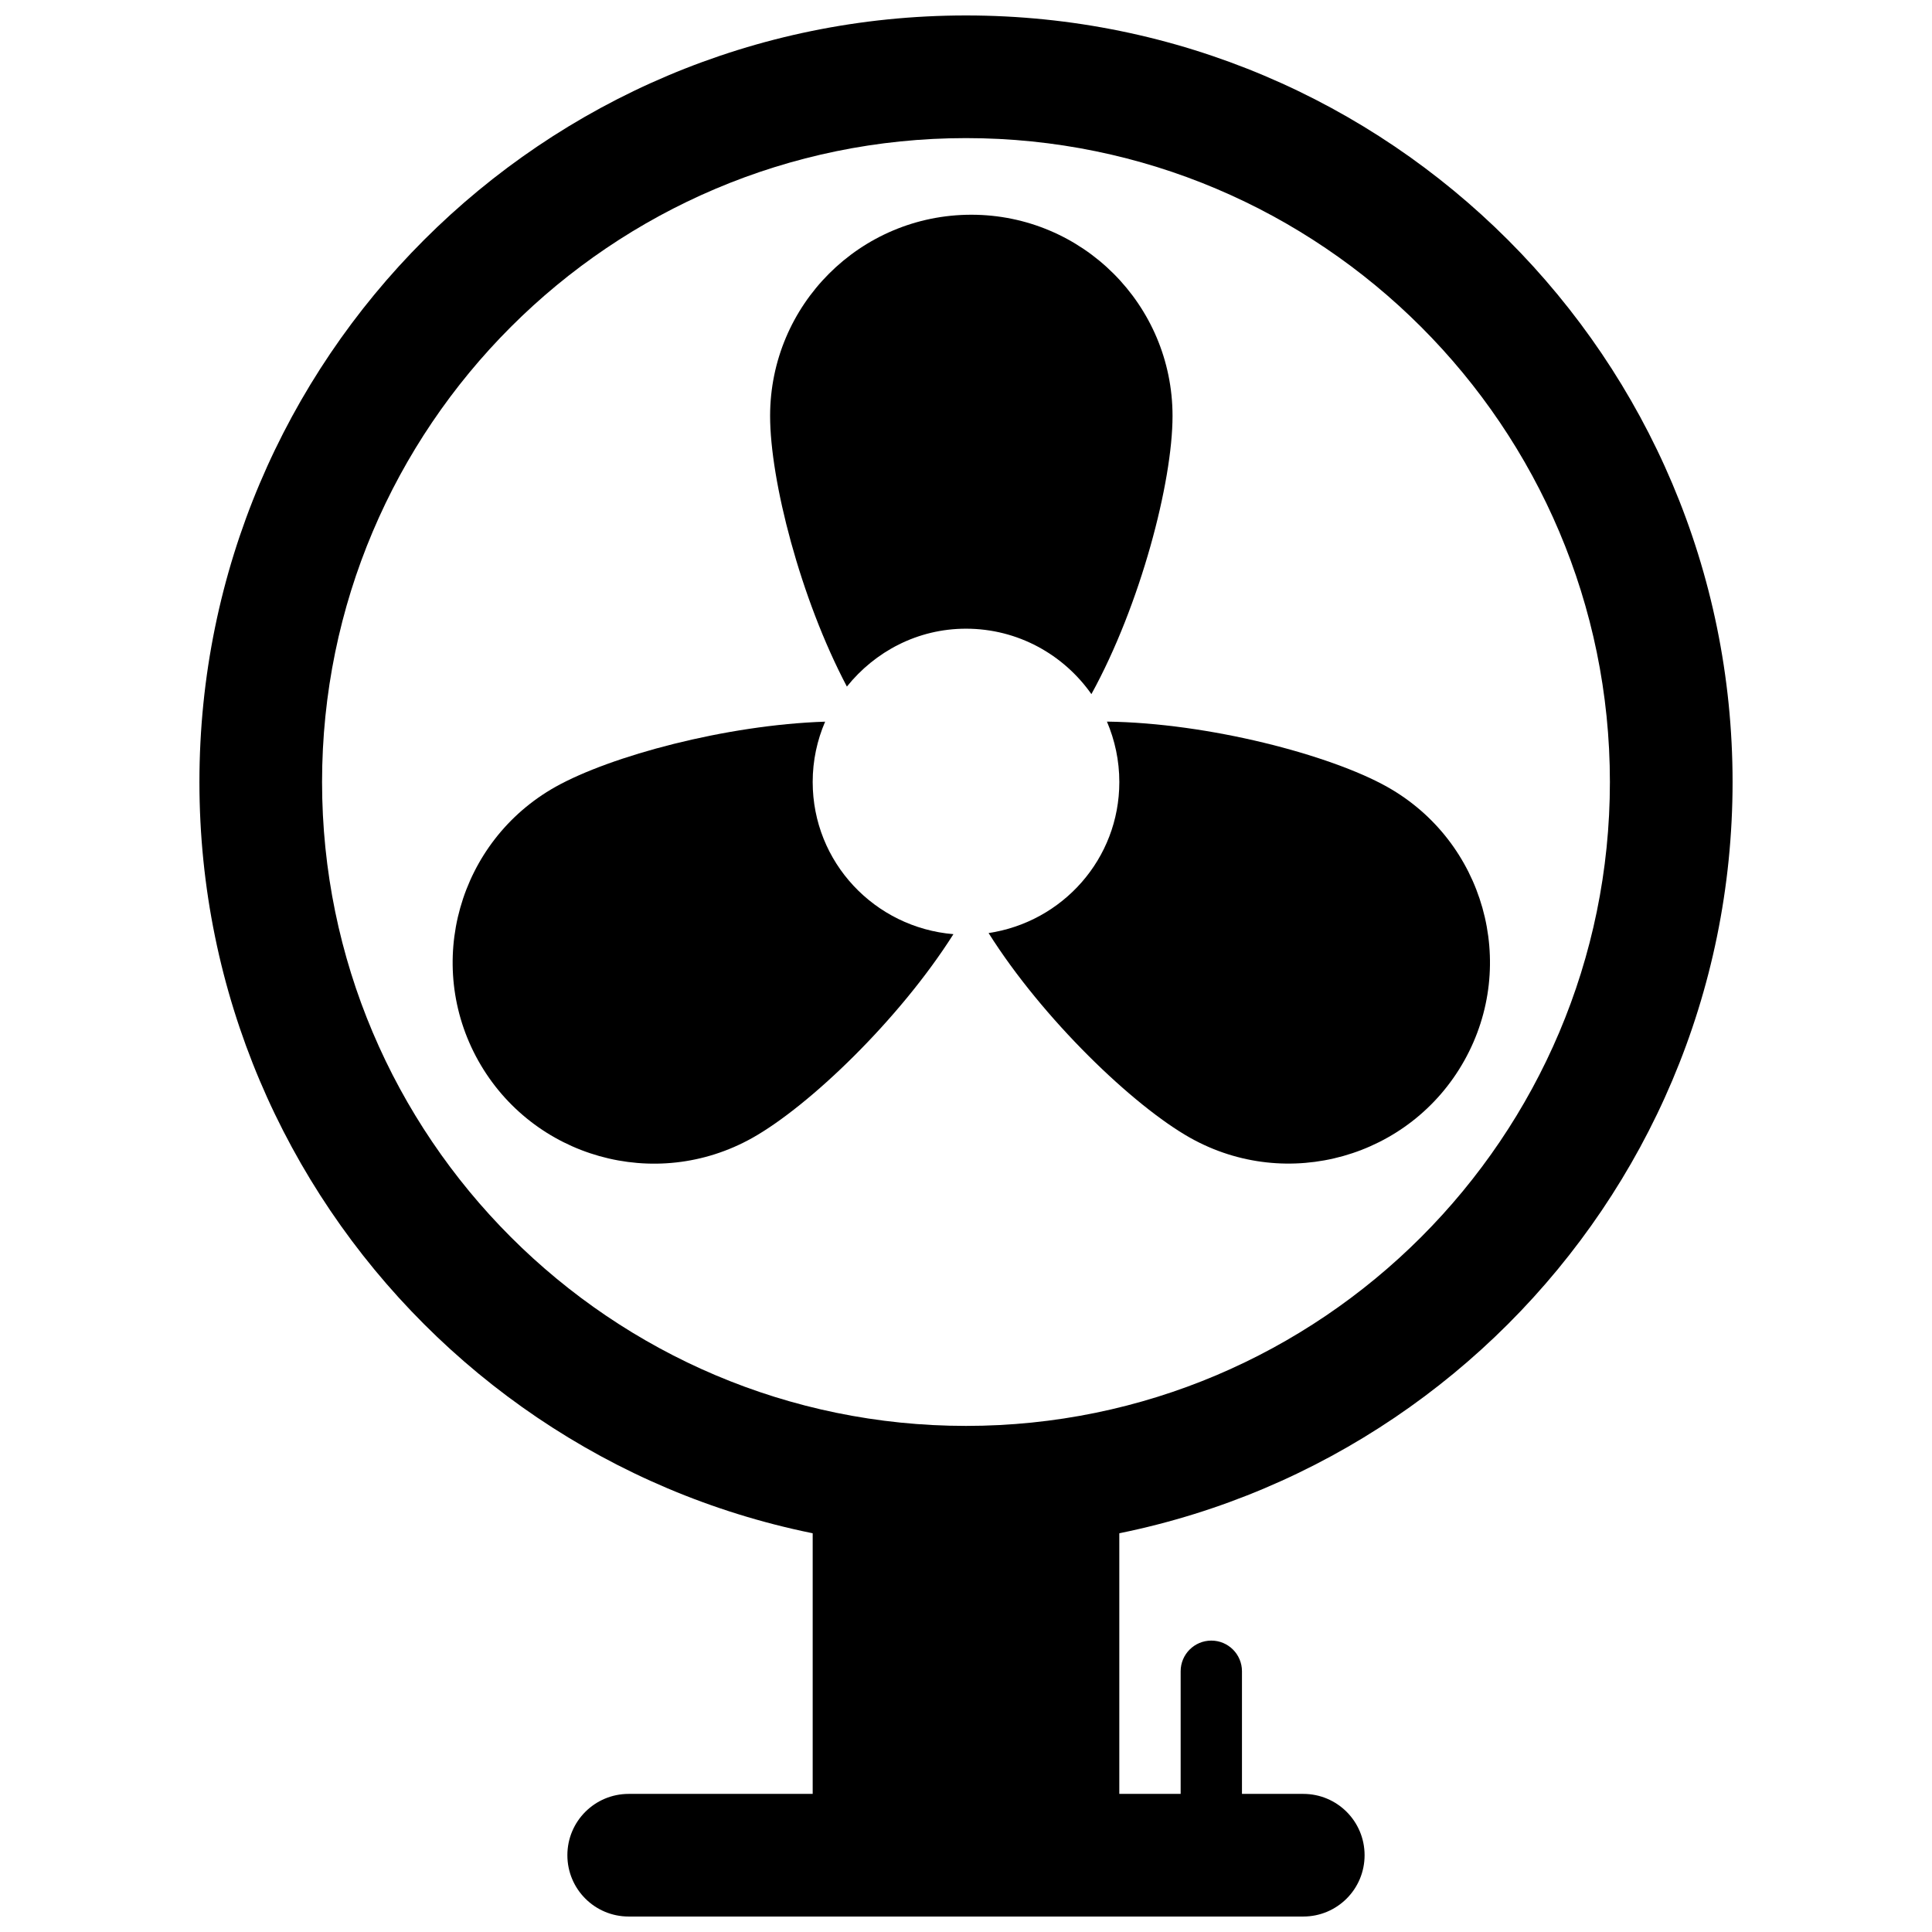
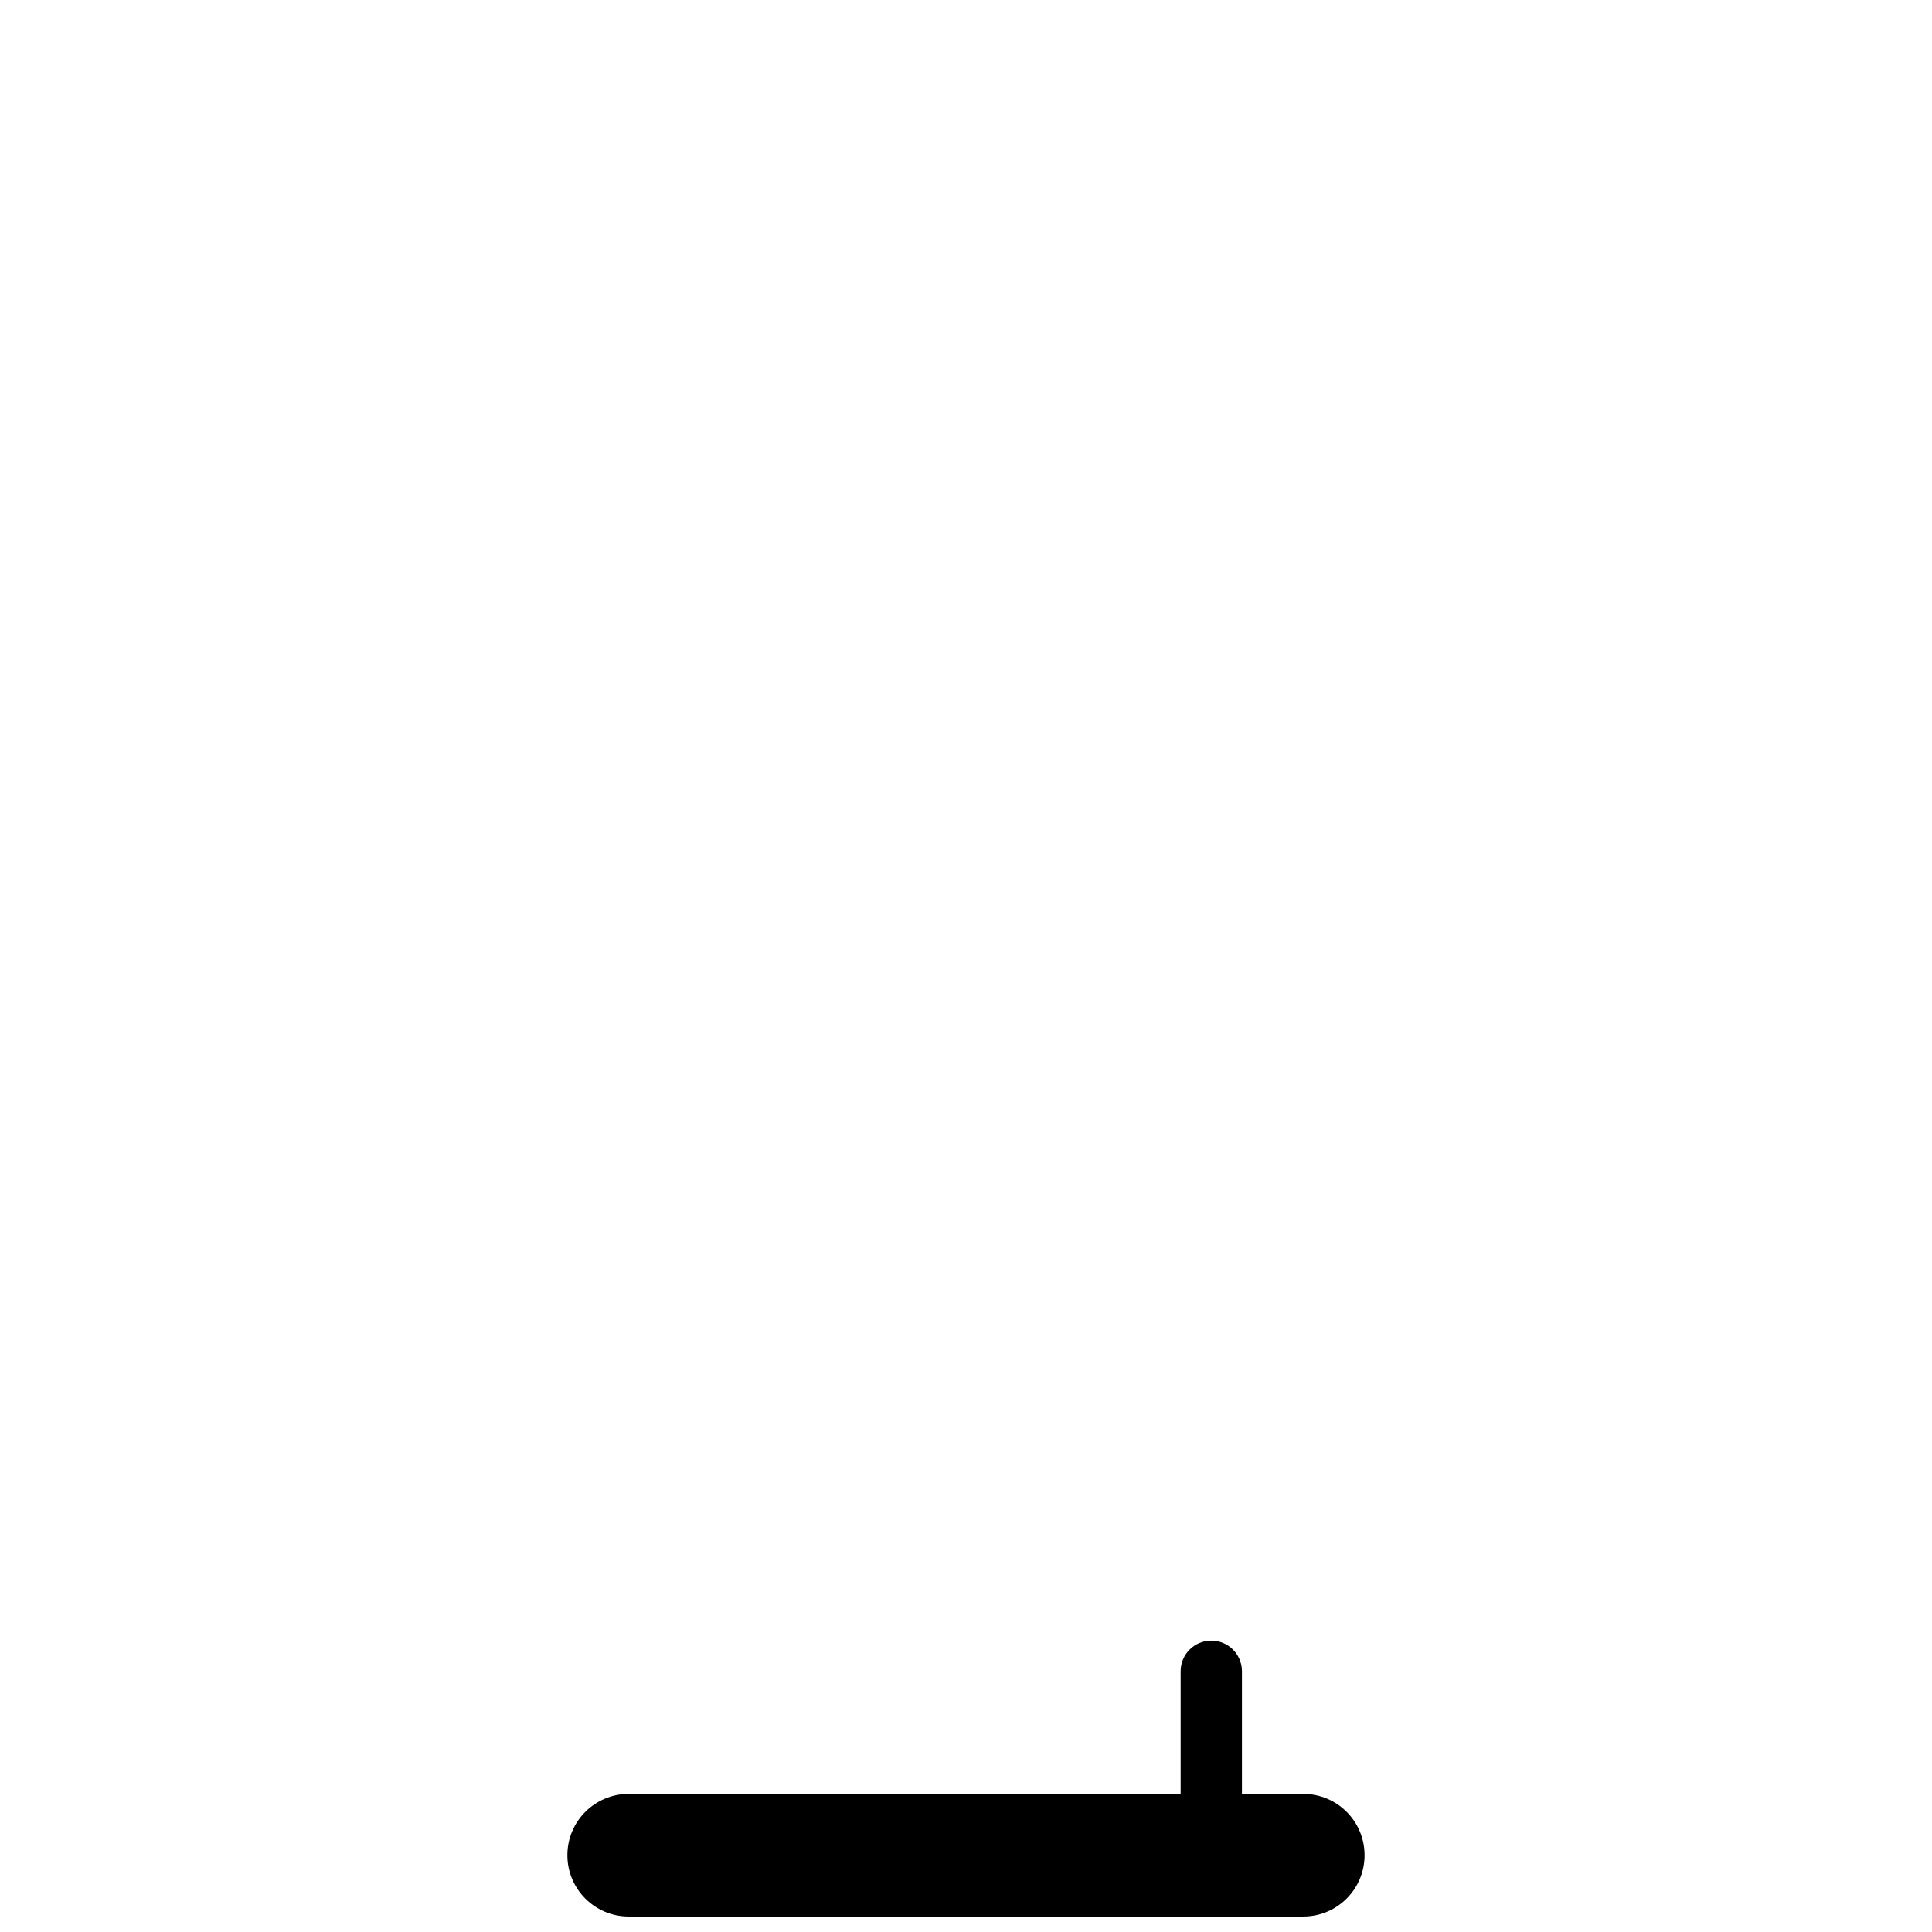
<svg xmlns="http://www.w3.org/2000/svg" width="800px" height="800px" version="1.1" viewBox="144 144 512 512">
  <defs>
    <clipPath id="c">
-       <path d="m359 538h82v113.9h-82z" />
-     </clipPath>
+       </clipPath>
    <clipPath id="b">
-       <path d="m294 619h212v32.902h-212z" />
+       <path d="m294 619h212v32.902h-212" />
    </clipPath>
    <clipPath id="a">
      <path d="m196 148.09h408v406.91h-408z" />
    </clipPath>
  </defs>
  <g clip-path="url(#c)">
    <path d="m359.37 538.14h81.258v113.76h-81.258z" />
  </g>
  <g clip-path="url(#b)">
    <path d="m489.38 651.9h-178.77c-8.988 0-16.25-7.266-16.25-16.25 0-8.988 7.266-16.25 16.25-16.25h178.77c8.988 0 16.25 7.266 16.25 16.25 0.004 8.984-7.262 16.25-16.25 16.25z" />
  </g>
  <path d="m465.01 627.53c-4.484 0-8.125-3.641-8.125-8.125v-32.504c0-4.484 3.641-8.125 8.125-8.125 4.484-0.004 8.125 3.637 8.125 8.121v32.504c0 4.488-3.641 8.129-8.125 8.129z" />
  <g clip-path="url(#a)">
-     <path d="m400 180.6c94.098 0 170.64 76.547 170.64 170.64 0 94.098-76.547 170.64-170.64 170.64-94.102 0-170.65-76.547-170.65-170.64 0-94.098 76.547-170.64 170.65-170.64m0-32.504c-112.19 0-203.15 90.961-203.15 203.15s90.965 203.15 203.15 203.15c112.18 0 203.15-90.961 203.15-203.15s-90.965-203.15-203.15-203.15z" />
-   </g>
-   <path d="m511.59 352.51c-15.148-8.484-47.344-16.934-74.238-17.277 2.094 4.926 3.281 10.32 3.281 16.008 0 20.395-15.066 37.102-34.648 40.027 14.336 22.754 38.32 45.781 53.453 54.281 25.695 14.398 58.199 5.234 72.598-20.445 14.414-25.676 5.246-58.18-20.445-72.594z" />
-   <path d="m400 310.61c13.766 0 25.891 6.891 33.234 17.34 13.02-23.664 21.5-56.215 21.5-73.719 0-29.465-23.891-53.324-53.324-53.324-29.465 0-53.324 23.875-53.324 53.324 0 16.984 7.965 48.25 20.348 71.719 7.445-9.277 18.742-15.34 31.566-15.34z" />
-   <path d="m359.37 351.24c0-5.688 1.188-11.102 3.301-15.992-26.297 0.863-56.832 9.086-71.461 17.277-25.68 14.414-34.828 46.918-20.445 72.598 14.414 25.68 46.918 34.844 72.598 20.445 15.098-8.469 38.957-31.352 53.305-54.004-20.848-1.742-37.297-19.016-37.297-40.324z" />
+     </g>
</svg>